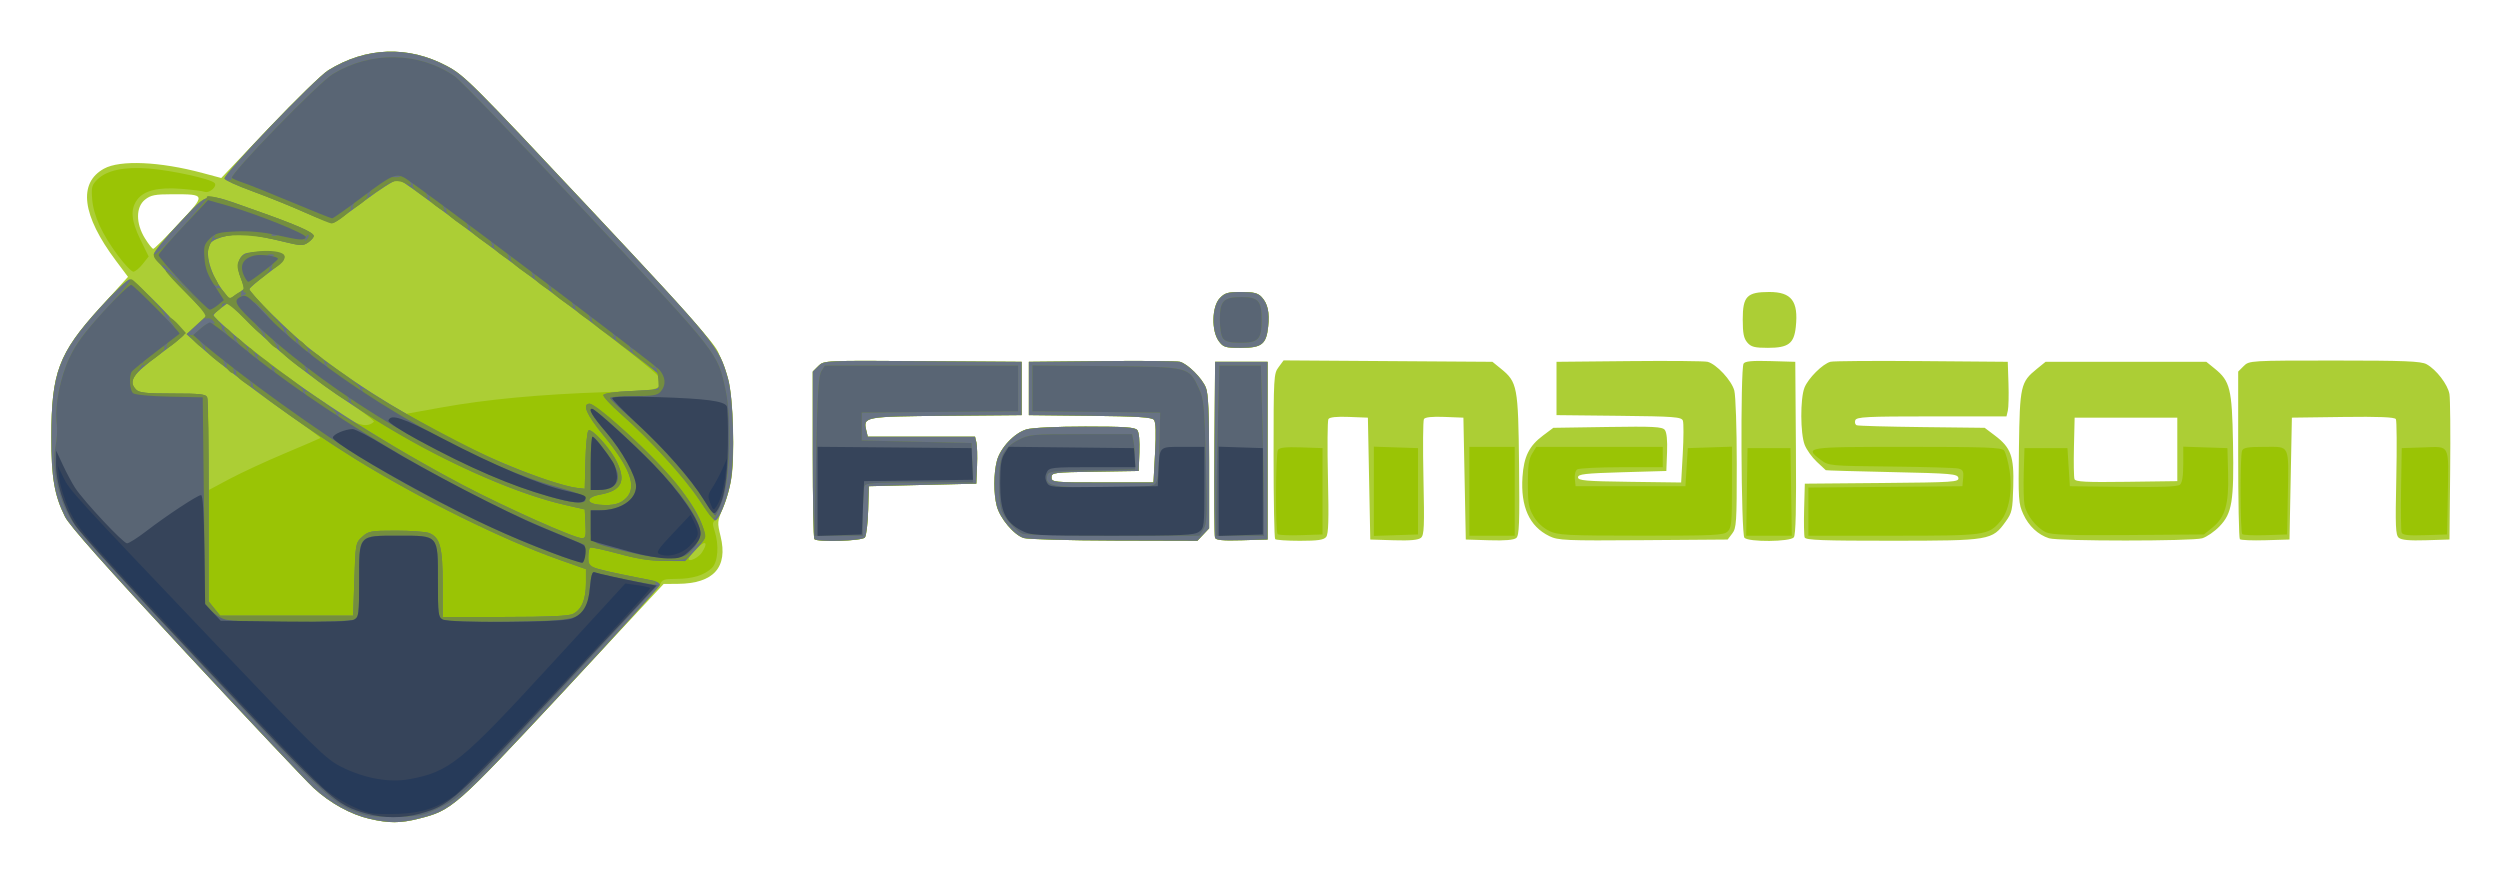
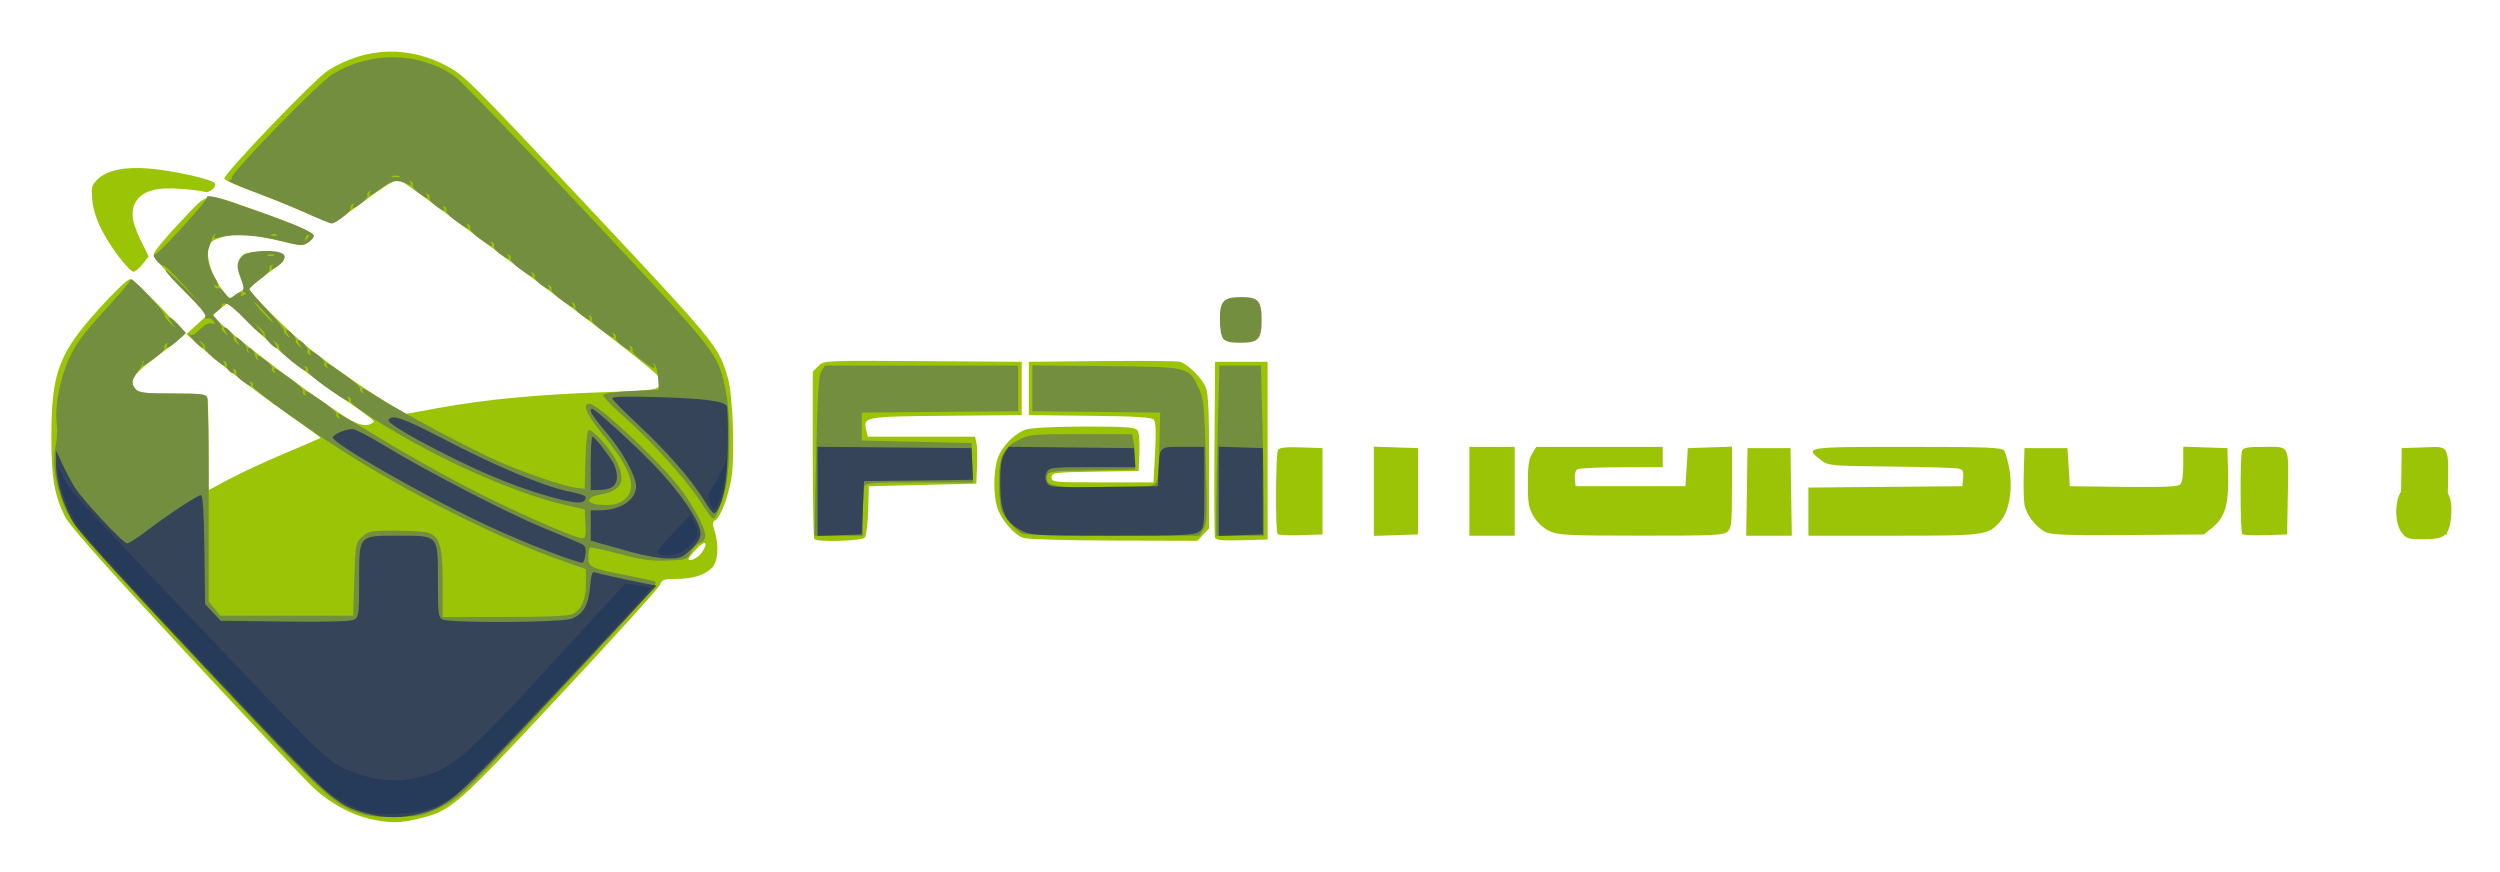
<svg xmlns="http://www.w3.org/2000/svg" xmlns:ns1="http://www.inkscape.org/namespaces/inkscape" xmlns:ns2="http://sodipodi.sourceforge.net/DTD/sodipodi-0.dtd" width="489.471" height="170.797" id="svg2992" version="1.1" ns1:version="0.48.3.1 r9886" ns2:docname="logo-FAImaison.svg" ns1:export-filename="/home/cecile/Documents/ASSOCIATION/FAIMAISON/logo-FAImaison.png" ns1:export-xdpi="90" ns1:export-ydpi="90">
  <defs id="defs2994" />
  <ns2:namedview id="base" pagecolor="#ffffff" bordercolor="#666666" borderopacity="1.0" ns1:pageopacity="0.0" ns1:pageshadow="2" ns1:zoom="0.7" ns1:cx="272.44861" ns1:cy="32.414614" ns1:document-units="px" ns1:current-layer="layer1" showgrid="false" ns1:window-width="1366" ns1:window-height="723" ns1:window-x="0" ns1:window-y="0" ns1:window-maximized="1" fit-margin-top="10" fit-margin-left="10" fit-margin-right="10" fit-margin-bottom="10" />
  <g ns1:label="Calque 1" ns1:groupmode="layer" id="layer1" transform="translate(-102.551,-222.552)">
    <g id="g3104" transform="matrix(0.93,0,0,0.93,7.929,16.383)">
-       <path style="fill:#acce35" d="m 179.563,394.075 c -4.006,-0.927 -8.329,-3.311 -11.808,-6.513 -1.543,-1.42 -13.647,-14.247 -26.899,-28.505 -17.062,-18.358 -24.483,-26.703 -25.427,-28.596 -2.237,-4.483 -2.889,-8.293 -2.877,-16.822 0.018,-13.591 1.514,-17.541 10.32,-27.254 l 5.817,-6.415 -2.589,-3.46 c -7.095,-9.482 -7.961,-16.292 -2.456,-19.32 3.387,-1.863 11.741,-1.495 20.716,0.911 l 3.959,1.061 10.116,-10.628 c 5.564,-5.845 11.152,-11.269 12.418,-12.052 7.96,-4.926 16.84,-5.233 25.016,-0.863 3.638,1.944 5.253,3.555 29.807,29.741 19.745,21.057 26.26,28.325 27.213,30.358 2.326,4.962 2.951,8.133 3.157,16.035 0.22,8.421 -0.294,12.543 -2.102,16.858 -1.199,2.861 -1.216,3.063 -0.499,5.987 1.597,6.52 -1.478,9.944 -8.982,10.003 l -3.006,0.024 -21.122,22.646 c -22.89,24.541 -23.421,25.008 -30.468,26.774 -3.858,0.967 -6.222,0.974 -10.302,0.03 z M 139.375,268.749 c 5.768,-6.157 5.766,-6.169 -1.323,-6.169 -3.668,0 -4.585,0.18 -5.781,1.138 -1.954,1.565 -1.955,5.03 0,8.167 0.748,1.203 1.531,2.186 1.74,2.186 0.209,0 2.623,-2.395 5.366,-5.323 z m 133.812,66.434 c -0.184,-0.196 -0.335,-8.212 -0.335,-17.812 l 0,-17.456 1.169,-1.168 c 1.169,-1.167 1.185,-1.168 21.991,-1.029 l 20.822,0.14 0,5.612 0,5.612 -15.904,0.141 c -17.259,0.153 -17.492,0.195 -16.816,3.059 l 0.317,1.343 11.291,0 11.291,0 0.286,1.214 c 0.158,0.668 0.218,2.892 0.135,4.944 l -0.151,3.73 -11.31,0.267 -11.31,0.267 -0.146,5.049 c -0.08,2.777 -0.391,5.362 -0.69,5.746 -0.575,0.737 -9.986,1.038 -10.642,0.341 z m 44.084,-0.225 c -2.044,-0.63 -5,-4.134 -5.678,-6.73 -0.69,-2.642 -0.68,-6.824 0.022,-9.513 0.711,-2.725 3.674,-5.875 6.237,-6.632 1.16,-0.342 6.354,-0.591 12.368,-0.593 8.303,-0.003 10.486,0.147 10.956,0.749 0.364,0.466 0.531,2.244 0.439,4.677 l -0.149,3.925 -9.174,0.146 c -8.757,0.139 -9.174,0.194 -9.174,1.203 0,1.02 0.376,1.057 10.731,1.057 l 10.731,0 0.334,-6.218 c 0.231,-4.292 0.16,-6.441 -0.229,-6.94 -0.441,-0.564 -3.371,-0.753 -13.452,-0.864 l -12.889,-0.143 0,-5.612 0,-5.612 15.331,-0.15 c 8.432,-0.082 15.836,-0.019 16.453,0.141 1.646,0.427 4.706,3.472 5.488,5.461 0.511,1.302 0.679,5.169 0.679,15.667 l 0,13.938 -1.234,1.312 -1.234,1.312 -17.49,-0.048 c -9.62,-0.026 -18.199,-0.267 -19.064,-0.533 z m 40.263,-0.072 c -0.137,-0.379 -0.189,-8.866 -0.116,-18.859 l 0.133,-18.169 5.529,0 5.529,0 0,18.707 0,18.707 -5.413,0.152 c -4.063,0.114 -5.475,-0.02 -5.662,-0.538 z m 12.666,0.297 c -0.184,-0.196 -0.335,-8.101 -0.335,-17.566 0,-16.664 0.033,-17.255 1.054,-18.634 l 1.054,-1.424 21.983,0.15 21.983,0.15 1.775,1.44 c 3.484,2.827 3.657,3.741 3.83,20.25 0.13,12.389 0.038,14.845 -0.577,15.387 -0.491,0.433 -2.359,0.595 -5.683,0.492 l -4.952,-0.154 -0.251,-12.828 -0.251,-12.828 -3.978,-0.158 c -2.592,-0.103 -4.101,0.055 -4.333,0.454 -0.195,0.336 -0.24,5.942 -0.1,12.458 0.221,10.227 0.15,11.94 -0.517,12.528 -0.54,0.476 -2.264,0.635 -5.725,0.528 l -4.952,-0.154 -0.251,-12.828 -0.251,-12.828 -3.978,-0.158 c -2.61,-0.103 -4.101,0.054 -4.336,0.459 -0.197,0.339 -0.24,5.875 -0.096,12.303 0.201,8.985 0.115,11.875 -0.375,12.503 -0.491,0.63 -1.754,0.816 -5.518,0.816 -2.685,0 -5.032,-0.16 -5.216,-0.356 z m 57.701,-0.638 c -4.184,-2.042 -6.053,-6.174 -5.634,-12.459 0.286,-4.294 1.392,-6.518 4.339,-8.721 l 2.154,-1.611 11.424,-0.176 c 9.64,-0.149 11.521,-0.052 12.045,0.619 0.402,0.515 0.568,2.176 0.472,4.719 l -0.149,3.925 -9.299,0.267 c -7.819,0.225 -9.299,0.395 -9.299,1.069 0,0.683 1.602,0.823 10.858,0.946 l 10.858,0.144 0.341,-6.07 c 0.188,-3.338 0.198,-6.466 0.024,-6.95 -0.282,-0.781 -1.8,-0.896 -13.462,-1.022 l -13.144,-0.142 0,-5.612 0,-5.612 15.331,-0.15 c 8.432,-0.082 15.846,-0.016 16.475,0.147 1.87,0.485 5.073,3.938 5.629,6.068 0.282,1.08 0.511,7.954 0.513,15.389 0.003,12.434 -0.069,13.531 -0.958,14.699 l -0.96,1.262 -17.764,0.132 c -16.392,0.122 -17.92,0.056 -19.795,-0.859 z m 41.088,0.353 c -0.704,-0.749 -0.872,-35.495 -0.177,-36.659 0.302,-0.506 1.796,-0.647 5.647,-0.534 l 5.237,0.153 0.132,18.109 c 0.095,12.92 -0.031,18.319 -0.439,18.841 -0.747,0.958 -9.513,1.034 -10.4,0.09 z m 12.682,-0.065 c -0.14,-0.388 -0.19,-3.094 -0.11,-6.013 l 0.145,-5.307 16.246,-0.141 c 15.111,-0.131 16.235,-0.206 16.079,-1.069 -0.153,-0.845 -1.397,-0.954 -13.984,-1.225 -7.599,-0.164 -13.866,-0.344 -13.925,-0.401 -0.059,-0.057 -0.918,-0.86 -1.909,-1.785 -0.99,-0.925 -2.129,-2.517 -2.531,-3.539 -0.929,-2.363 -0.96,-9.73 -0.051,-12.043 0.782,-1.99 3.842,-5.035 5.488,-5.461 0.617,-0.16 9.265,-0.223 19.217,-0.141 l 18.096,0.149 0.148,4.543 c 0.082,2.499 0.021,5.084 -0.135,5.746 l -0.284,1.203 -15.77,0 c -13.727,0 -15.809,0.107 -16.067,0.822 -0.163,0.452 -0.018,0.924 0.323,1.05 0.341,0.125 6.539,0.297 13.773,0.381 l 13.153,0.153 2.126,1.603 c 3.409,2.571 4.068,4.388 3.89,10.733 -0.14,4.993 -0.258,5.537 -1.601,7.408 -2.83,3.942 -3.266,4.016 -23.825,4.029 -14.658,0.009 -18.287,-0.127 -18.492,-0.694 z m 51.453,0.178 c -2.318,-0.743 -4.286,-2.584 -5.417,-5.067 -1.026,-2.254 -1.075,-3.002 -0.923,-14.027 0.18,-13.021 0.357,-13.798 3.766,-16.563 l 1.846,-1.498 16.917,0 16.917,0 1.775,1.44 c 3.242,2.629 3.638,4.242 3.844,15.664 0.223,12.317 -0.177,14.776 -2.853,17.555 -1.043,1.083 -2.674,2.206 -3.624,2.496 -2.066,0.63 -30.283,0.629 -32.25,-0.002 z m 26.997,-18.714 0,-6.681 -10.807,0 -10.807,0 -0.143,6.114 c -0.079,3.363 -0.028,6.434 0.114,6.826 0.205,0.568 2.416,0.682 10.95,0.567 l 10.693,-0.144 0,-6.681 z m 13.169,18.903 c -0.193,-0.206 -0.352,-8.229 -0.352,-17.83 l 0,-17.456 1.163,-1.162 c 1.15,-1.148 1.375,-1.162 19.126,-1.162 14.702,0 18.218,0.141 19.371,0.774 2.065,1.135 4.48,4.291 4.82,6.296 0.163,0.962 0.231,8.243 0.15,16.18 l -0.146,14.431 -4.952,0.154 c -3.461,0.107 -5.185,-0.051 -5.725,-0.528 -0.667,-0.588 -0.737,-2.301 -0.517,-12.528 0.141,-6.516 0.099,-12.116 -0.092,-12.445 -0.243,-0.419 -3.582,-0.555 -11.119,-0.454 l -10.771,0.145 -0.251,12.828 -0.251,12.828 -5.052,0.151 c -2.779,0.083 -5.21,-0.017 -5.404,-0.223 z M 358.339,293.509 c -1.589,-2.148 -1.481,-7.26 0.192,-9.039 1.059,-1.126 1.701,-1.312 4.524,-1.312 2.606,0 3.497,0.22 4.283,1.055 1.286,1.368 1.706,3.242 1.391,6.214 -0.396,3.733 -1.356,4.49 -5.692,4.49 -3.35,0 -3.743,-0.118 -4.697,-1.408 z m 111.254,0.283 c -0.749,-0.88 -0.958,-1.937 -0.958,-4.858 0,-4.866 0.88,-5.776 5.585,-5.776 4.695,0 6.161,1.932 5.585,7.36 -0.372,3.505 -1.565,4.399 -5.87,4.399 -2.803,0 -3.55,-0.193 -4.343,-1.125 z" id="path3150" ns1:connector-curvature="0" />
-       <path style="fill:#9ac405" d="m 179.563,394.075 c -4.006,-0.927 -8.329,-3.311 -11.808,-6.513 -1.543,-1.42 -13.647,-14.247 -26.899,-28.505 -17.062,-18.358 -24.483,-26.703 -25.427,-28.596 -2.237,-4.483 -2.889,-8.293 -2.877,-16.822 0.018,-13.482 1.532,-17.541 10.07,-26.984 3.067,-3.393 5.947,-6.157 6.4,-6.142 1.133,0.036 11.816,10.98 11.407,11.685 -0.182,0.312 -2.469,2.154 -5.084,4.092 -5.747,4.261 -6.652,5.612 -4.961,7.409 0.642,0.683 2.092,0.84 7.737,0.84 5.872,0 6.995,0.131 7.253,0.845 0.168,0.465 0.305,5.037 0.305,10.161 l 0,9.315 4.398,-2.347 c 2.419,-1.291 7.678,-3.724 11.687,-5.408 4.009,-1.684 7.355,-3.126 7.437,-3.206 0.082,-0.079 -2.859,-2.252 -6.535,-4.828 -7.466,-5.232 -14.861,-10.933 -18.947,-14.606 l -2.714,-2.439 2.204,-2.019 2.204,-2.019 -5.648,-5.893 c -3.107,-3.241 -5.648,-6.326 -5.648,-6.856 0,-0.529 2.475,-3.557 5.501,-6.727 6.416,-6.723 4.777,-6.472 16.113,-2.468 8.532,3.014 12.064,4.572 12.064,5.323 0,0.298 -0.532,0.912 -1.181,1.364 -1.073,0.748 -1.568,0.728 -5.404,-0.214 -2.322,-0.571 -5.413,-1.199 -6.869,-1.397 -3.004,-0.408 -7.275,0.48 -8.236,1.711 -1.436,1.84 -0.127,6.674 2.816,10.392 l 1.129,1.427 1.584,-1.066 c 0.871,-0.587 1.584,-1.134 1.584,-1.216 0,-0.082 -0.356,-1.055 -0.791,-2.161 -0.922,-2.347 -0.618,-4.266 0.804,-5.075 0.554,-0.315 2.641,-0.503 4.638,-0.416 4.952,0.214 4.977,1.027 0.14,4.618 -2.083,1.546 -3.787,3.005 -3.787,3.241 0,0.751 8.65,9.29 12.566,12.404 4.802,3.819 12.867,9.425 17.131,11.907 l 3.308,1.926 7.471,-1.346 c 9.538,-1.718 20.73,-2.763 34.586,-3.228 11.81,-0.397 12.087,-0.477 11.095,-3.215 -0.29,-0.801 -9.216,-7.819 -24.832,-19.523 -31.028,-23.256 -29.095,-21.86 -30.291,-21.86 -0.563,0 -3.599,1.935 -6.746,4.3 -3.147,2.365 -6.05,4.433 -6.451,4.597 -0.401,0.164 -3.164,-0.794 -6.141,-2.127 -2.977,-1.334 -7.954,-3.342 -11.061,-4.463 -3.107,-1.121 -5.749,-2.314 -5.87,-2.651 -0.311,-0.861 19.069,-21.081 21.864,-22.812 7.957,-4.927 16.84,-5.234 25.016,-0.864 3.638,1.944 5.253,3.555 29.807,29.741 27.168,28.974 27.353,29.2 29.32,35.97 1.053,3.622 1.486,16.464 0.712,21.113 -0.633,3.802 -2.289,8.13 -3.353,8.763 -0.628,0.373 -0.659,0.754 -0.184,2.204 0.99,3.019 0.736,6.597 -0.556,7.84 -1.604,1.543 -4.084,2.305 -7.502,2.305 -2.596,0 -3.007,0.146 -3.398,1.203 -0.244,0.661 -9.683,11.092 -20.974,23.18 -22.239,23.808 -22.856,24.347 -29.875,26.106 -3.858,0.967 -6.222,0.974 -10.302,0.03 z m 69.93,-56.049 c 1.438,-2.183 0.787,-2.747 -1.021,-0.883 -0.968,0.997 -1.759,1.984 -1.759,2.193 0,0.755 2.059,-0.215 2.78,-1.309 z m -69.04,-27.544 c 0.188,-0.183 -2.413,-2.172 -5.781,-4.422 -8.106,-5.415 -15.419,-11.264 -20.588,-16.467 l -4.217,-4.244 -1.583,1.176 c -0.871,0.647 -1.587,1.341 -1.592,1.543 -0.03,1.261 17.99,15.14 27.899,21.487 2.812,1.801 4.659,2.093 5.862,0.928 z m 92.733,24.7 c -0.184,-0.196 -0.335,-8.212 -0.335,-17.812 l 0,-17.456 1.169,-1.168 c 1.169,-1.167 1.185,-1.168 21.991,-1.029 l 20.822,0.14 0,5.612 0,5.612 -15.904,0.141 c -17.259,0.153 -17.492,0.195 -16.816,3.059 l 0.317,1.343 11.291,0 11.291,0 0.286,1.214 c 0.158,0.668 0.218,2.892 0.135,4.944 l -0.151,3.73 -11.31,0.267 -11.31,0.267 -0.146,5.049 c -0.08,2.777 -0.391,5.362 -0.69,5.746 -0.575,0.737 -9.986,1.038 -10.642,0.341 z m 44.084,-0.225 c -2.044,-0.63 -5,-4.134 -5.678,-6.73 -0.69,-2.642 -0.68,-6.824 0.022,-9.513 0.711,-2.725 3.674,-5.875 6.237,-6.632 1.16,-0.342 6.354,-0.591 12.368,-0.593 8.303,-0.003 10.486,0.147 10.956,0.749 0.364,0.466 0.531,2.244 0.439,4.677 l -0.149,3.925 -9.174,0.146 c -8.757,0.139 -9.174,0.194 -9.174,1.203 0,1.02 0.376,1.057 10.731,1.057 l 10.731,0 0.334,-6.218 c 0.231,-4.292 0.16,-6.441 -0.229,-6.94 -0.441,-0.564 -3.371,-0.753 -13.452,-0.864 l -12.889,-0.143 0,-5.612 0,-5.612 15.331,-0.15 c 8.432,-0.082 15.836,-0.019 16.453,0.141 1.646,0.427 4.706,3.472 5.488,5.461 0.511,1.302 0.679,5.169 0.679,15.667 l 0,13.938 -1.234,1.312 -1.234,1.312 -17.49,-0.048 c -9.62,-0.026 -18.199,-0.267 -19.064,-0.533 z m 40.263,-0.072 c -0.137,-0.379 -0.189,-8.866 -0.116,-18.859 l 0.133,-18.169 5.529,0 5.529,0 0,18.707 0,18.707 -5.413,0.152 c -4.063,0.114 -5.475,-0.02 -5.662,-0.538 z m 13.186,-0.753 c -0.496,-0.527 -0.427,-16.883 0.075,-17.724 0.298,-0.5 1.647,-0.647 4.893,-0.534 l 4.481,0.156 0,9.086 0,9.086 -4.548,0.152 c -2.502,0.084 -4.707,-0.016 -4.901,-0.223 z m 20.256,-9.016 0,-9.394 4.65,0.154 4.65,0.154 0,9.086 0,9.086 -4.65,0.154 -4.65,0.154 0,-9.394 z m 20.106,0 0,-9.354 4.775,0 4.775,0 0,9.354 0,9.354 -4.775,0 -4.775,0 0,-9.354 z m 16.791,8.336 c -1.269,-0.613 -2.522,-1.787 -3.267,-3.062 -1.044,-1.786 -1.209,-2.726 -1.209,-6.901 0,-3.728 0.204,-5.165 0.891,-6.28 l 0.891,-1.446 13.309,0 13.309,0 0,2.138 0,2.138 -8.671,0.009 c -4.769,0.004 -8.972,0.211 -9.339,0.459 -0.38,0.256 -0.597,1.118 -0.503,1.996 l 0.166,1.546 11.561,0 11.561,0 0.251,-4.009 0.251,-4.009 4.65,-0.154 4.65,-0.154 0,8.489 c 0,7.545 -0.102,8.588 -0.919,9.374 -0.818,0.788 -2.817,0.883 -18.221,0.873 -15.781,-0.011 -17.483,-0.099 -19.361,-1.006 z m 41.631,-8.202 0.138,-9.22 4.524,0 4.524,0 0.138,9.22 0.138,9.22 -4.799,0 -4.799,0 0.138,-9.22 z m 12.955,4.15 0,-5.07 16.211,-0.141 16.211,-0.141 0.156,-1.719 c 0.13,-1.425 -0.043,-1.767 -1.005,-2.003 -0.639,-0.156 -7.043,-0.345 -14.231,-0.419 -12.762,-0.132 -13.108,-0.164 -14.703,-1.374 -3.596,-2.727 -3.318,-2.77 18.16,-2.77 16.679,0 19.889,0.122 20.398,0.775 0.333,0.426 0.845,2.29 1.138,4.142 0.686,4.334 -0.099,8.666 -1.957,10.797 -2.543,2.917 -3.117,2.993 -22.518,2.993 l -17.861,0 0,-5.07 z m 49.99,4.33 c -2.024,-0.952 -4.135,-3.68 -4.505,-5.823 -0.164,-0.947 -0.229,-4.006 -0.146,-6.799 l 0.152,-5.078 4.524,0 4.524,0 0.251,4.009 0.251,4.009 11.247,0.144 c 7.873,0.101 11.454,-0.039 11.938,-0.466 0.465,-0.41 0.692,-1.821 0.692,-4.306 l 0,-3.696 4.65,0.154 4.65,0.154 0.146,5.345 c 0.176,6.45 -0.62,9.199 -3.292,11.367 l -1.8,1.461 -15.874,0.124 c -12.432,0.097 -16.206,-0.033 -17.407,-0.597 z m 41.344,0.403 c -0.431,-0.458 -0.474,-16.342 -0.047,-17.524 0.246,-0.683 1.162,-0.845 4.766,-0.845 5.404,0 5.075,-0.704 4.875,10.423 l -0.144,8.017 -4.548,0.152 c -2.502,0.084 -4.707,-0.016 -4.901,-0.223 z m 33.555,-0.332 c -0.141,-0.39 -0.194,-4.548 -0.117,-9.24 l 0.139,-8.531 4.635,-0.153 c 5.616,-0.186 5.261,-0.91 5.059,10.309 l -0.144,8.017 -4.658,0.154 c -3.513,0.116 -4.721,-0.021 -4.914,-0.556 z M 358.339,293.509 c -1.589,-2.148 -1.481,-7.26 0.192,-9.039 1.059,-1.126 1.701,-1.312 4.524,-1.312 2.606,0 3.497,0.22 4.283,1.055 1.286,1.368 1.706,3.242 1.391,6.214 -0.396,3.733 -1.356,4.49 -5.692,4.49 -3.35,0 -3.743,-0.118 -4.697,-1.408 z M 126.62,275.541 c -3.393,-4.541 -5.201,-8.482 -5.469,-11.921 -0.199,-2.551 -0.083,-2.982 1.12,-4.168 1.94,-1.911 5.655,-2.699 10.796,-2.288 4.886,0.39 13.047,2.186 13.843,3.046 0.661,0.715 -1.127,2.259 -2.139,1.846 -0.377,-0.154 -2.532,-0.428 -4.79,-0.609 -4.93,-0.396 -7.911,0.332 -9.356,2.286 -1.478,1.998 -1.28,4.409 0.692,8.432 l 1.724,3.517 -1.266,1.6 c -0.696,0.88 -1.579,1.6 -1.963,1.6 -0.383,0 -1.82,-1.503 -3.193,-3.341 z" id="path3148" ns1:connector-curvature="0" />
-       <path style="fill:#687384" d="m 179.563,394.075 c -4.006,-0.927 -8.329,-3.311 -11.808,-6.513 -1.543,-1.42 -13.647,-14.247 -26.899,-28.505 -17.062,-18.358 -24.483,-26.703 -25.427,-28.596 -2.237,-4.483 -2.889,-8.293 -2.877,-16.822 0.018,-13.482 1.532,-17.541 10.07,-26.984 3.067,-3.393 5.947,-6.157 6.4,-6.142 1.133,0.036 11.816,10.98 11.407,11.685 -0.182,0.312 -2.469,2.154 -5.084,4.092 -5.747,4.261 -6.652,5.612 -4.961,7.409 0.642,0.683 2.092,0.84 7.737,0.84 5.872,0 6.995,0.131 7.253,0.845 0.168,0.465 0.305,10.313 0.305,21.885 l 0,21.039 1.213,1.5 1.213,1.5 13.993,0 13.993,0 0.251,-7.665 c 0.249,-7.594 0.264,-7.677 1.662,-8.953 1.312,-1.198 1.811,-1.288 7.13,-1.288 3.146,0 6.289,0.23 6.985,0.512 2.272,0.918 2.821,3 2.821,10.686 l 0,6.975 13.045,0 c 9.044,0 13.45,-0.196 14.363,-0.639 1.828,-0.886 2.751,-3.068 2.751,-6.506 l 0,-2.922 -5.655,-1.996 c -11.847,-4.182 -29.454,-12.884 -42.918,-21.21 -10.963,-6.78 -25.938,-17.66 -32.807,-23.834 l -2.714,-2.439 2.204,-2.019 2.204,-2.019 -5.648,-5.893 c -3.107,-3.241 -5.648,-6.326 -5.648,-6.856 0,-0.529 2.475,-3.557 5.501,-6.727 6.416,-6.723 4.777,-6.472 16.113,-2.468 8.532,3.014 12.064,4.572 12.064,5.323 0,0.298 -0.532,0.912 -1.181,1.364 -1.073,0.748 -1.568,0.728 -5.404,-0.214 -2.322,-0.571 -5.413,-1.199 -6.869,-1.397 -3.004,-0.408 -7.275,0.48 -8.236,1.711 -1.436,1.84 -0.127,6.674 2.816,10.392 l 1.129,1.427 1.584,-1.066 c 0.871,-0.587 1.584,-1.134 1.584,-1.216 0,-0.082 -0.356,-1.055 -0.791,-2.161 -0.922,-2.347 -0.618,-4.266 0.804,-5.075 0.554,-0.315 2.641,-0.503 4.638,-0.416 4.952,0.214 4.977,1.027 0.14,4.618 -2.083,1.546 -3.787,3.005 -3.787,3.241 0,0.751 8.65,9.29 12.566,12.404 8.293,6.595 17.243,12.301 29.656,18.905 9.188,4.889 22.29,10.018 26.893,10.529 l 1.508,0.167 0.144,-5.872 c 0.079,-3.23 0.36,-6.101 0.623,-6.382 0.622,-0.661 4.637,3.762 6.007,6.616 1.976,4.118 0.975,6.047 -3.567,6.871 -3.025,0.549 -3.012,1.912 0.02,2.142 2.832,0.215 4.337,-0.194 5.582,-1.519 2.19,-2.329 0.726,-6.288 -4.823,-13.037 -3.609,-4.389 -4.627,-6.726 -2.932,-6.726 0.441,0 3.146,2.049 6.01,4.554 9.874,8.636 16.467,16.633 17.897,21.709 0.588,2.086 0.572,2.13 -1.607,4.491 l -2.201,2.384 -4.294,-0.026 c -3.01,-0.018 -5.947,-0.478 -9.823,-1.538 -3.041,-0.832 -5.699,-1.407 -5.906,-1.279 -0.207,0.128 -0.377,1.05 -0.377,2.047 0,1.64 0.181,1.868 1.885,2.376 1.858,0.554 7.632,1.79 11.31,2.42 1.037,0.178 1.885,0.621 1.885,0.985 0,0.364 -9.331,10.664 -20.735,22.889 -22.467,24.084 -23.048,24.593 -30.081,26.355 -3.858,0.967 -6.222,0.974 -10.302,0.03 z m 45.435,-62.105 -0.151,-3.034 -4.099,-0.935 c -19.844,-4.529 -50.644,-22.283 -66.711,-38.455 l -4.17,-4.197 -1.583,1.176 c -0.871,0.647 -1.587,1.341 -1.592,1.543 -0.01,0.412 5.833,5.533 10.044,8.805 11.339,8.808 27.802,19.249 42.49,26.946 9.17,4.805 23.355,11.139 25.017,11.169 0.784,0.014 0.885,-0.388 0.754,-3.018 z m 48.188,3.212 c -0.184,-0.196 -0.335,-8.212 -0.335,-17.812 l 0,-17.456 1.169,-1.168 c 1.169,-1.167 1.185,-1.168 21.991,-1.029 l 20.822,0.14 0,5.612 0,5.612 -15.904,0.141 c -17.259,0.153 -17.492,0.195 -16.816,3.059 l 0.317,1.343 11.291,0 11.291,0 0.286,1.214 c 0.158,0.668 0.218,2.892 0.135,4.944 l -0.151,3.73 -11.31,0.267 -11.31,0.267 -0.146,5.049 c -0.08,2.777 -0.391,5.362 -0.69,5.746 -0.575,0.737 -9.986,1.038 -10.642,0.341 z m 44.084,-0.225 c -2.044,-0.63 -5,-4.134 -5.678,-6.73 -0.69,-2.642 -0.68,-6.824 0.022,-9.513 0.711,-2.725 3.674,-5.875 6.237,-6.632 1.16,-0.342 6.354,-0.591 12.368,-0.593 8.303,-0.003 10.486,0.147 10.956,0.749 0.364,0.466 0.531,2.244 0.439,4.677 l -0.149,3.925 -9.174,0.146 c -8.757,0.139 -9.174,0.194 -9.174,1.203 0,1.02 0.376,1.057 10.731,1.057 l 10.731,0 0.334,-6.218 c 0.231,-4.292 0.16,-6.441 -0.229,-6.94 -0.441,-0.564 -3.371,-0.753 -13.452,-0.864 l -12.889,-0.143 0,-5.612 0,-5.612 15.331,-0.15 c 8.432,-0.082 15.836,-0.019 16.453,0.141 1.646,0.427 4.706,3.472 5.488,5.461 0.511,1.302 0.679,5.169 0.679,15.667 l 0,13.938 -1.234,1.312 -1.234,1.312 -17.49,-0.048 c -9.62,-0.026 -18.199,-0.267 -19.064,-0.533 z m 40.263,-0.072 c -0.137,-0.379 -0.189,-8.866 -0.116,-18.859 l 0.133,-18.169 5.529,0 5.529,0 0,18.707 0,18.707 -5.413,0.152 c -4.063,0.114 -5.475,-0.02 -5.662,-0.538 z m -108.554,-7.939 c -3.14,-4.765 -10.461,-12.795 -16.488,-18.084 -2.147,-1.884 -3.822,-3.688 -3.722,-4.009 0.11,-0.354 2.437,-0.688 5.921,-0.85 5.672,-0.264 5.742,-0.283 5.887,-1.604 0.081,-0.735 -0.145,-1.722 -0.503,-2.193 -0.357,-0.471 -11.846,-9.237 -25.531,-19.48 -30.383,-22.743 -28.082,-21.086 -29.3,-21.086 -0.556,0 -3.585,1.935 -6.733,4.3 -3.147,2.365 -6.05,4.433 -6.451,4.597 -0.401,0.164 -3.164,-0.794 -6.141,-2.127 -2.977,-1.334 -7.954,-3.342 -11.061,-4.463 -3.107,-1.121 -5.749,-2.314 -5.87,-2.651 -0.311,-0.861 19.069,-21.081 21.864,-22.812 7.957,-4.927 16.84,-5.234 25.016,-0.864 3.638,1.944 5.253,3.555 29.807,29.741 27.169,28.974 27.354,29.201 29.32,35.97 1.175,4.045 1.495,17.089 0.539,21.964 -0.725,3.699 -2.472,7.968 -3.26,7.968 -0.248,0 -1.731,-1.942 -3.295,-4.316 z M 358.339,293.509 c -1.589,-2.148 -1.481,-7.26 0.192,-9.039 1.059,-1.126 1.701,-1.312 4.524,-1.312 2.606,0 3.497,0.22 4.283,1.055 1.286,1.368 1.706,3.242 1.391,6.214 -0.396,3.733 -1.356,4.49 -5.692,4.49 -3.35,0 -3.743,-0.118 -4.697,-1.408 z" id="path3146" ns1:connector-curvature="0" />
+       <path style="fill:#9ac405" d="m 179.563,394.075 c -4.006,-0.927 -8.329,-3.311 -11.808,-6.513 -1.543,-1.42 -13.647,-14.247 -26.899,-28.505 -17.062,-18.358 -24.483,-26.703 -25.427,-28.596 -2.237,-4.483 -2.889,-8.293 -2.877,-16.822 0.018,-13.482 1.532,-17.541 10.07,-26.984 3.067,-3.393 5.947,-6.157 6.4,-6.142 1.133,0.036 11.816,10.98 11.407,11.685 -0.182,0.312 -2.469,2.154 -5.084,4.092 -5.747,4.261 -6.652,5.612 -4.961,7.409 0.642,0.683 2.092,0.84 7.737,0.84 5.872,0 6.995,0.131 7.253,0.845 0.168,0.465 0.305,5.037 0.305,10.161 l 0,9.315 4.398,-2.347 c 2.419,-1.291 7.678,-3.724 11.687,-5.408 4.009,-1.684 7.355,-3.126 7.437,-3.206 0.082,-0.079 -2.859,-2.252 -6.535,-4.828 -7.466,-5.232 -14.861,-10.933 -18.947,-14.606 l -2.714,-2.439 2.204,-2.019 2.204,-2.019 -5.648,-5.893 c -3.107,-3.241 -5.648,-6.326 -5.648,-6.856 0,-0.529 2.475,-3.557 5.501,-6.727 6.416,-6.723 4.777,-6.472 16.113,-2.468 8.532,3.014 12.064,4.572 12.064,5.323 0,0.298 -0.532,0.912 -1.181,1.364 -1.073,0.748 -1.568,0.728 -5.404,-0.214 -2.322,-0.571 -5.413,-1.199 -6.869,-1.397 -3.004,-0.408 -7.275,0.48 -8.236,1.711 -1.436,1.84 -0.127,6.674 2.816,10.392 l 1.129,1.427 1.584,-1.066 c 0.871,-0.587 1.584,-1.134 1.584,-1.216 0,-0.082 -0.356,-1.055 -0.791,-2.161 -0.922,-2.347 -0.618,-4.266 0.804,-5.075 0.554,-0.315 2.641,-0.503 4.638,-0.416 4.952,0.214 4.977,1.027 0.14,4.618 -2.083,1.546 -3.787,3.005 -3.787,3.241 0,0.751 8.65,9.29 12.566,12.404 4.802,3.819 12.867,9.425 17.131,11.907 l 3.308,1.926 7.471,-1.346 c 9.538,-1.718 20.73,-2.763 34.586,-3.228 11.81,-0.397 12.087,-0.477 11.095,-3.215 -0.29,-0.801 -9.216,-7.819 -24.832,-19.523 -31.028,-23.256 -29.095,-21.86 -30.291,-21.86 -0.563,0 -3.599,1.935 -6.746,4.3 -3.147,2.365 -6.05,4.433 -6.451,4.597 -0.401,0.164 -3.164,-0.794 -6.141,-2.127 -2.977,-1.334 -7.954,-3.342 -11.061,-4.463 -3.107,-1.121 -5.749,-2.314 -5.87,-2.651 -0.311,-0.861 19.069,-21.081 21.864,-22.812 7.957,-4.927 16.84,-5.234 25.016,-0.864 3.638,1.944 5.253,3.555 29.807,29.741 27.168,28.974 27.353,29.2 29.32,35.97 1.053,3.622 1.486,16.464 0.712,21.113 -0.633,3.802 -2.289,8.13 -3.353,8.763 -0.628,0.373 -0.659,0.754 -0.184,2.204 0.99,3.019 0.736,6.597 -0.556,7.84 -1.604,1.543 -4.084,2.305 -7.502,2.305 -2.596,0 -3.007,0.146 -3.398,1.203 -0.244,0.661 -9.683,11.092 -20.974,23.18 -22.239,23.808 -22.856,24.347 -29.875,26.106 -3.858,0.967 -6.222,0.974 -10.302,0.03 z m 69.93,-56.049 c 1.438,-2.183 0.787,-2.747 -1.021,-0.883 -0.968,0.997 -1.759,1.984 -1.759,2.193 0,0.755 2.059,-0.215 2.78,-1.309 z m -69.04,-27.544 c 0.188,-0.183 -2.413,-2.172 -5.781,-4.422 -8.106,-5.415 -15.419,-11.264 -20.588,-16.467 l -4.217,-4.244 -1.583,1.176 c -0.871,0.647 -1.587,1.341 -1.592,1.543 -0.03,1.261 17.99,15.14 27.899,21.487 2.812,1.801 4.659,2.093 5.862,0.928 z m 92.733,24.7 c -0.184,-0.196 -0.335,-8.212 -0.335,-17.812 l 0,-17.456 1.169,-1.168 c 1.169,-1.167 1.185,-1.168 21.991,-1.029 l 20.822,0.14 0,5.612 0,5.612 -15.904,0.141 c -17.259,0.153 -17.492,0.195 -16.816,3.059 l 0.317,1.343 11.291,0 11.291,0 0.286,1.214 c 0.158,0.668 0.218,2.892 0.135,4.944 l -0.151,3.73 -11.31,0.267 -11.31,0.267 -0.146,5.049 c -0.08,2.777 -0.391,5.362 -0.69,5.746 -0.575,0.737 -9.986,1.038 -10.642,0.341 z m 44.084,-0.225 c -2.044,-0.63 -5,-4.134 -5.678,-6.73 -0.69,-2.642 -0.68,-6.824 0.022,-9.513 0.711,-2.725 3.674,-5.875 6.237,-6.632 1.16,-0.342 6.354,-0.591 12.368,-0.593 8.303,-0.003 10.486,0.147 10.956,0.749 0.364,0.466 0.531,2.244 0.439,4.677 l -0.149,3.925 -9.174,0.146 c -8.757,0.139 -9.174,0.194 -9.174,1.203 0,1.02 0.376,1.057 10.731,1.057 l 10.731,0 0.334,-6.218 c 0.231,-4.292 0.16,-6.441 -0.229,-6.94 -0.441,-0.564 -3.371,-0.753 -13.452,-0.864 l -12.889,-0.143 0,-5.612 0,-5.612 15.331,-0.15 c 8.432,-0.082 15.836,-0.019 16.453,0.141 1.646,0.427 4.706,3.472 5.488,5.461 0.511,1.302 0.679,5.169 0.679,15.667 l 0,13.938 -1.234,1.312 -1.234,1.312 -17.49,-0.048 c -9.62,-0.026 -18.199,-0.267 -19.064,-0.533 z m 40.263,-0.072 c -0.137,-0.379 -0.189,-8.866 -0.116,-18.859 l 0.133,-18.169 5.529,0 5.529,0 0,18.707 0,18.707 -5.413,0.152 c -4.063,0.114 -5.475,-0.02 -5.662,-0.538 z m 13.186,-0.753 c -0.496,-0.527 -0.427,-16.883 0.075,-17.724 0.298,-0.5 1.647,-0.647 4.893,-0.534 l 4.481,0.156 0,9.086 0,9.086 -4.548,0.152 c -2.502,0.084 -4.707,-0.016 -4.901,-0.223 z m 20.256,-9.016 0,-9.394 4.65,0.154 4.65,0.154 0,9.086 0,9.086 -4.65,0.154 -4.65,0.154 0,-9.394 z m 20.106,0 0,-9.354 4.775,0 4.775,0 0,9.354 0,9.354 -4.775,0 -4.775,0 0,-9.354 z m 16.791,8.336 c -1.269,-0.613 -2.522,-1.787 -3.267,-3.062 -1.044,-1.786 -1.209,-2.726 -1.209,-6.901 0,-3.728 0.204,-5.165 0.891,-6.28 l 0.891,-1.446 13.309,0 13.309,0 0,2.138 0,2.138 -8.671,0.009 c -4.769,0.004 -8.972,0.211 -9.339,0.459 -0.38,0.256 -0.597,1.118 -0.503,1.996 l 0.166,1.546 11.561,0 11.561,0 0.251,-4.009 0.251,-4.009 4.65,-0.154 4.65,-0.154 0,8.489 c 0,7.545 -0.102,8.588 -0.919,9.374 -0.818,0.788 -2.817,0.883 -18.221,0.873 -15.781,-0.011 -17.483,-0.099 -19.361,-1.006 z m 41.631,-8.202 0.138,-9.22 4.524,0 4.524,0 0.138,9.22 0.138,9.22 -4.799,0 -4.799,0 0.138,-9.22 z m 12.955,4.15 0,-5.07 16.211,-0.141 16.211,-0.141 0.156,-1.719 c 0.13,-1.425 -0.043,-1.767 -1.005,-2.003 -0.639,-0.156 -7.043,-0.345 -14.231,-0.419 -12.762,-0.132 -13.108,-0.164 -14.703,-1.374 -3.596,-2.727 -3.318,-2.77 18.16,-2.77 16.679,0 19.889,0.122 20.398,0.775 0.333,0.426 0.845,2.29 1.138,4.142 0.686,4.334 -0.099,8.666 -1.957,10.797 -2.543,2.917 -3.117,2.993 -22.518,2.993 l -17.861,0 0,-5.07 z m 49.99,4.33 c -2.024,-0.952 -4.135,-3.68 -4.505,-5.823 -0.164,-0.947 -0.229,-4.006 -0.146,-6.799 l 0.152,-5.078 4.524,0 4.524,0 0.251,4.009 0.251,4.009 11.247,0.144 c 7.873,0.101 11.454,-0.039 11.938,-0.466 0.465,-0.41 0.692,-1.821 0.692,-4.306 l 0,-3.696 4.65,0.154 4.65,0.154 0.146,5.345 c 0.176,6.45 -0.62,9.199 -3.292,11.367 l -1.8,1.461 -15.874,0.124 c -12.432,0.097 -16.206,-0.033 -17.407,-0.597 z m 41.344,0.403 c -0.431,-0.458 -0.474,-16.342 -0.047,-17.524 0.246,-0.683 1.162,-0.845 4.766,-0.845 5.404,0 5.075,-0.704 4.875,10.423 l -0.144,8.017 -4.548,0.152 c -2.502,0.084 -4.707,-0.016 -4.901,-0.223 z m 33.555,-0.332 c -0.141,-0.39 -0.194,-4.548 -0.117,-9.24 l 0.139,-8.531 4.635,-0.153 c 5.616,-0.186 5.261,-0.91 5.059,10.309 l -0.144,8.017 -4.658,0.154 c -3.513,0.116 -4.721,-0.021 -4.914,-0.556 z c -1.589,-2.148 -1.481,-7.26 0.192,-9.039 1.059,-1.126 1.701,-1.312 4.524,-1.312 2.606,0 3.497,0.22 4.283,1.055 1.286,1.368 1.706,3.242 1.391,6.214 -0.396,3.733 -1.356,4.49 -5.692,4.49 -3.35,0 -3.743,-0.118 -4.697,-1.408 z M 126.62,275.541 c -3.393,-4.541 -5.201,-8.482 -5.469,-11.921 -0.199,-2.551 -0.083,-2.982 1.12,-4.168 1.94,-1.911 5.655,-2.699 10.796,-2.288 4.886,0.39 13.047,2.186 13.843,3.046 0.661,0.715 -1.127,2.259 -2.139,1.846 -0.377,-0.154 -2.532,-0.428 -4.79,-0.609 -4.93,-0.396 -7.911,0.332 -9.356,2.286 -1.478,1.998 -1.28,4.409 0.692,8.432 l 1.724,3.517 -1.266,1.6 c -0.696,0.88 -1.579,1.6 -1.963,1.6 -0.383,0 -1.82,-1.503 -3.193,-3.341 z" id="path3148" ns1:connector-curvature="0" />
      <path style="fill:#748e3f" d="m 178.073,393.077 c -6.433,-2.232 -7.243,-2.986 -34.405,-32.02 -22.522,-24.073 -26.124,-28.145 -27.713,-31.32 -2.307,-4.612 -3.331,-10.338 -2.518,-14.082 0.306,-1.409 0.421,-3.609 0.256,-4.889 -0.466,-3.612 0.709,-9.587 2.728,-13.882 1.386,-2.948 3.097,-5.238 7.381,-9.876 3.067,-3.321 5.475,-6.147 5.349,-6.28 -0.125,-0.133 -0.015,-0.242 0.246,-0.242 0.652,0 7.327,7.205 6.998,7.554 -0.145,0.154 0.356,0.863 1.113,1.574 1.244,1.169 1.285,1.178 0.423,0.091 -1.441,-1.816 -0.195,-1.442 1.495,0.449 l 1.476,1.652 -1.74,1.555 c -1.774,1.586 -2.879,2.05 -2.233,0.938 0.224,-0.385 0.138,-0.472 -0.23,-0.23 -0.324,0.213 -0.467,0.596 -0.319,0.851 0.148,0.255 -0.737,1.201 -1.967,2.101 -2.412,1.764 -3.078,2.022 -2.508,0.969 0.199,-0.367 0.193,-0.508 -0.013,-0.312 -0.206,0.196 -0.298,0.442 -0.206,0.548 0.092,0.105 -0.341,0.879 -0.963,1.72 -1.336,1.806 -1.41,2.615 -0.341,3.752 0.642,0.683 2.092,0.84 7.737,0.84 5.872,0 6.995,0.131 7.253,0.845 0.168,0.465 0.305,10.313 0.305,21.885 l 0,21.039 1.213,1.5 1.213,1.5 13.993,0 13.993,0 0.251,-7.665 c 0.249,-7.594 0.264,-7.677 1.662,-8.953 1.312,-1.198 1.811,-1.288 7.13,-1.288 3.146,0 6.289,0.23 6.985,0.512 2.272,0.918 2.821,3 2.821,10.686 l -1e-5,6.975 13.045,0 c 9.044,0 13.45,-0.196 14.363,-0.639 1.828,-0.886 2.751,-3.068 2.751,-6.506 l 0,-2.922 -5.655,-1.996 c -11.845,-4.181 -29.448,-12.881 -42.918,-21.21 -8.91,-5.51 -21.903,-14.755 -21.562,-15.343 0.155,-0.266 0.017,-0.658 -0.307,-0.871 -0.368,-0.242 -0.454,-0.155 -0.23,0.23 0.542,0.932 -0.132,0.744 -1.765,-0.493 -0.806,-0.61 -1.346,-1.315 -1.2,-1.567 0.146,-0.251 5e-4,-0.631 -0.323,-0.843 -0.368,-0.242 -0.454,-0.155 -0.23,0.23 0.197,0.339 0.147,0.617 -0.112,0.617 -0.634,0 -1.662,-1.359 -1.31,-1.733 0.154,-0.164 0.004,-0.48 -0.333,-0.702 -0.392,-0.258 -0.484,-0.181 -0.255,0.214 0.621,1.068 -0.24,0.676 -2.27,-1.033 -1.078,-0.908 -1.848,-1.843 -1.712,-2.077 0.137,-0.235 -0.145,-0.755 -0.626,-1.156 -0.791,-0.659 -0.809,-0.64 -0.184,0.207 1.221,1.656 -0.2,0.995 -1.723,-0.802 -0.81,-0.955 -1.18,-1.472 -0.822,-1.148 0.493,0.447 1.032,0.211 2.223,-0.973 0.986,-0.979 1.924,-1.464 2.516,-1.299 0.781,0.217 0.838,0.127 0.332,-0.522 -0.337,-0.431 -0.903,-0.665 -1.26,-0.52 -0.386,0.158 -0.545,-0.022 -0.392,-0.445 0.15,-0.415 -1.527,-2.444 -4.047,-4.897 -2.367,-2.303 -4.303,-4.431 -4.303,-4.729 0,-0.298 1.753,1.257 3.896,3.454 l 3.896,3.995 -3.994,-4.393 c -2.197,-2.416 -4.101,-4.28 -4.232,-4.141 -0.326,0.346 -2.078,-1.391 -2.078,-2.06 0,-0.297 0.115,-0.418 0.256,-0.269 0.375,0.398 11.079,-11.32 10.914,-11.947 -0.207,-0.787 2.225,-0.145 10.445,2.758 8.532,3.014 12.064,4.572 12.064,5.323 0,0.298 -0.532,0.912 -1.181,1.364 -1.076,0.75 -1.578,0.723 -5.651,-0.306 -4.843,-1.223 -10.016,-1.564 -12.709,-0.837 -1.368,0.369 -1.62,0.317 -1.302,-0.267 0.232,-0.427 0.207,-0.542 -0.063,-0.28 -0.252,0.245 -0.477,0.606 -0.5,0.802 -0.023,0.196 -0.313,1.052 -0.643,1.903 -0.644,1.657 -0.125,4.317 1.26,6.456 0.835,1.29 0.887,2.083 0.102,1.567 -0.362,-0.238 -0.444,-0.146 -0.217,0.244 0.2,0.344 0.556,0.499 0.791,0.345 0.235,-0.155 0.867,0.313 1.404,1.039 0.876,1.184 1.075,1.241 1.925,0.557 1.102,-0.887 1.9,-1.035 1.455,-0.269 -0.184,0.316 0.047,0.384 0.573,0.169 0.546,-0.223 0.65,-0.441 0.274,-0.574 -0.333,-0.118 -0.493,-0.409 -0.355,-0.647 0.138,-0.238 -0.087,-1.292 -0.5,-2.342 -0.993,-2.526 -0.948,-3.339 0.255,-4.617 1.355,-1.441 8.386,-1.598 8.891,-0.199 0.202,0.559 -0.119,1.224 -0.895,1.859 -1.37,1.12 -2.2,1.317 -1.664,0.395 0.224,-0.385 0.138,-0.472 -0.23,-0.23 -0.324,0.213 -0.467,0.596 -0.319,0.851 0.148,0.255 -0.753,1.212 -2.002,2.127 -1.25,0.914 -2.272,1.837 -2.272,2.051 0,0.214 1.685,2.169 3.745,4.344 2.06,2.176 3.646,4.127 3.524,4.336 -0.121,0.209 0.172,0.708 0.653,1.109 0.791,0.659 0.809,0.64 0.184,-0.207 -0.379,-0.514 -0.471,-0.935 -0.204,-0.935 0.643,0 2.227,1.878 1.888,2.239 -0.146,0.155 0.137,0.616 0.627,1.026 0.811,0.677 0.829,0.659 0.202,-0.191 -0.379,-0.514 -0.471,-0.935 -0.204,-0.935 0.666,0 2.221,1.884 1.866,2.261 -0.157,0.167 -0.01,0.485 0.328,0.707 0.392,0.258 0.484,0.181 0.255,-0.214 -0.542,-0.932 0.132,-0.744 1.765,0.493 0.806,0.61 1.346,1.315 1.2,1.567 -0.146,0.251 -5e-4,0.631 0.323,0.843 0.368,0.242 0.454,0.155 0.23,-0.23 -0.614,-1.056 0.098,-0.7 3.717,1.859 1.926,1.362 3.39,2.668 3.253,2.903 -0.137,0.235 0.017,0.601 0.34,0.814 0.368,0.242 0.454,0.155 0.23,-0.23 -0.58,-0.998 0.182,-0.723 2.87,1.036 5.025,3.288 20.839,11.665 26.608,14.095 6.194,2.609 13.163,4.914 15.713,5.197 l 1.508,0.167 0.144,-5.872 c 0.079,-3.23 0.36,-6.101 0.623,-6.382 0.622,-0.661 4.637,3.762 6.007,6.616 1.976,4.118 0.975,6.047 -3.567,6.871 -3.025,0.549 -3.012,1.912 0.02,2.142 2.832,0.215 4.337,-0.194 5.582,-1.519 2.19,-2.329 0.726,-6.288 -4.823,-13.037 -3.6,-4.379 -4.627,-6.726 -2.942,-6.726 1.567,0 13.278,10.782 18.193,16.75 3.148,3.823 6.146,9.258 6.146,11.143 0,0.563 -0.53,1.211 -1.216,1.488 -0.669,0.27 -1.519,1.166 -1.89,1.991 -0.651,1.448 -0.82,1.505 -4.942,1.651 -3.39,0.12 -5.456,-0.169 -10.048,-1.405 -3.179,-0.856 -5.95,-1.451 -6.158,-1.323 -0.207,0.129 -0.377,1.05 -0.377,2.048 0,2.084 0.467,2.303 8.043,3.779 2.35,0.458 4.908,0.996 5.685,1.196 1.359,0.35 0.617,1.219 -19.604,22.946 -20.635,22.173 -21.088,22.618 -25.037,24.58 -3.743,1.86 -4.386,2.007 -9.299,2.131 -3.346,0.085 -6.023,-0.125 -7.315,-0.574 z m 46.925,-61.107 -0.151,-3.034 -4.099,-0.935 c -8.585,-1.959 -21.452,-7.287 -32.344,-13.393 -7.554,-4.235 -13.13,-7.928 -12.808,-8.483 0.142,-0.244 -0.007,-0.617 -0.331,-0.83 -0.395,-0.259 -0.453,-0.153 -0.177,0.321 0.654,1.125 -0.832,0.333 -5.044,-2.69 -2.082,-1.494 -3.663,-2.928 -3.512,-3.187 0.151,-0.259 0.009,-0.645 -0.315,-0.858 -0.368,-0.242 -0.454,-0.155 -0.23,0.23 0.664,1.142 -0.347,0.631 -3.061,-1.549 -1.484,-1.191 -2.581,-2.367 -2.439,-2.612 0.143,-0.245 -0.134,-0.774 -0.615,-1.175 -0.791,-0.659 -0.809,-0.64 -0.184,0.207 0.379,0.514 0.475,0.935 0.213,0.935 -0.636,0 -2.742,-2.409 -2.413,-2.76 0.142,-0.151 -0.251,-0.735 -0.875,-1.297 l -1.134,-1.021 0.958,1.203 c 1.955,2.456 -0.03,1.093 -3.061,-2.102 -1.725,-1.818 -3.586,-3.34 -4.137,-3.383 -0.551,-0.043 -0.895,0.105 -0.765,0.328 0.13,0.224 -0.264,0.779 -0.875,1.234 l -1.111,0.827 1.107,1.253 c 0.609,0.689 0.987,1.381 0.839,1.538 -0.147,0.157 0.133,0.62 0.624,1.029 0.811,0.677 0.829,0.659 0.202,-0.191 -0.379,-0.514 -0.471,-0.935 -0.204,-0.935 0.643,0 2.227,1.878 1.888,2.239 -0.146,0.155 0.137,0.616 0.627,1.026 0.811,0.677 0.829,0.659 0.202,-0.191 -0.379,-0.514 -0.471,-0.935 -0.204,-0.935 0.578,0 2.513,2.176 2.15,2.417 -0.138,0.092 -0.045,0.367 0.206,0.612 0.266,0.259 0.306,0.165 0.096,-0.223 -0.199,-0.367 -0.135,-0.668 0.141,-0.668 0.503,0 1.294,1.023 1.308,1.693 0.004,0.196 0.214,0.557 0.465,0.802 0.266,0.259 0.306,0.165 0.096,-0.223 -0.528,-0.976 0.097,-0.819 1.762,0.442 0.806,0.61 1.346,1.315 1.2,1.567 -0.146,0.251 -5e-4,0.631 0.323,0.843 0.368,0.242 0.454,0.155 0.23,-0.23 -0.615,-1.058 0.154,-0.692 3.26,1.55 1.651,1.192 2.879,2.378 2.729,2.636 -0.15,0.258 -0.008,0.642 0.316,0.855 0.368,0.242 0.454,0.155 0.23,-0.23 -0.632,-1.088 0.308,-0.67 3.556,1.58 1.744,1.209 3.057,2.395 2.917,2.636 -0.14,0.241 0.01,0.612 0.334,0.825 0.368,0.242 0.454,0.155 0.23,-0.23 -0.197,-0.339 -0.225,-0.617 -0.061,-0.617 0.164,0 4.079,2.306 8.701,5.124 4.621,2.818 12.481,7.263 17.466,9.877 9.162,4.805 23.352,11.142 25.017,11.172 0.784,0.014 0.885,-0.388 0.754,-3.018 z m -67.507,-44.536 c -1.08,-1.176 -2.076,-2.138 -2.215,-2.138 -0.138,0 0.632,0.962 1.712,2.138 1.08,1.176 2.076,2.138 2.215,2.138 0.138,0 -0.632,-0.962 -1.712,-2.138 z m 1.885,-12.113 c -0.346,-0.148 -0.911,-0.148 -1.257,0 -0.346,0.148 -0.063,0.27 0.628,0.27 0.691,0 0.974,-0.121 0.628,-0.27 z m 7.317,-4.203 c -0.155,-0.165 -0.436,0.132 -0.625,0.659 -0.273,0.762 -0.215,0.823 0.281,0.299 0.344,-0.363 0.498,-0.794 0.343,-0.958 z m -6.846,-0.084 c -0.363,-0.154 -0.796,-0.135 -0.963,0.042 -0.167,0.178 0.13,0.304 0.66,0.281 0.586,-0.026 0.705,-0.152 0.304,-0.323 z m 113.715,46.733 c 0.284,-13.237 0.511,-16.953 1.092,-17.906 l 0.733,-1.203 20.346,0 20.346,0 0,4.803 0,4.803 -16.462,0.141 -16.462,0.141 0,2.94 0,2.94 11.561,0.267 11.561,0.267 0.147,4.142 0.147,4.142 -11.277,0 c -9.82,0 -11.317,0.109 -11.582,0.845 -0.168,0.465 -0.305,2.99 -0.305,5.612 l 0,4.767 -5.102,0 -5.102,0 0.359,-16.703 z m 43.523,16.327 c -1.165,-0.451 -3.53,-2.938 -4.317,-4.541 -0.454,-0.925 -0.708,-3.133 -0.707,-6.147 0.003,-5.655 0.762,-7.337 4.119,-9.113 2.145,-1.135 2.881,-1.203 13.088,-1.203 l 10.815,0 0.314,1.67 c 0.173,0.919 0.314,2.597 0.314,3.729 l 0,2.059 -9.167,0.146 c -8.605,0.137 -9.178,0.209 -9.354,1.179 -0.387,2.142 1.047,2.441 11.735,2.441 7.321,0 10.337,-0.184 10.926,-0.668 0.662,-0.544 0.843,-2.008 0.976,-7.884 l 0.163,-7.216 -13.446,-0.142 -13.446,-0.142 0,-4.824 0,-4.824 15.546,0.155 c 17.66,0.177 17.325,0.095 19.499,4.727 1.025,2.184 1.145,3.432 1.46,15.306 0.308,11.591 0.256,13.071 -0.5,14.298 l -0.844,1.369 -18.21,-0.042 c -10.015,-0.023 -18.549,-0.173 -18.964,-0.334 z m 40.715,-4.615 c 0,-2.745 0.149,-10.803 0.332,-17.906 l 0.332,-12.914 4.363,0 4.363,0 0.33,12.427 c 0.182,6.835 0.331,14.892 0.332,17.906 l 8.6e-4,5.479 -5.027,0 -5.027,0 0,-4.991 z m -108.784,-2.475 c -3.174,-4.816 -10.475,-12.831 -16.526,-18.141 -2.147,-1.884 -3.822,-3.688 -3.722,-4.009 0.11,-0.354 2.437,-0.688 5.921,-0.85 l 5.74,-0.267 -0.074,-1.603 c -0.098,-2.123 -0.389,-3.352 -0.914,-3.86 -0.237,-0.229 -0.268,-0.116 -0.069,0.252 0.57,1.053 -0.096,0.796 -2.508,-0.969 -1.23,-0.9 -2.116,-1.846 -1.967,-2.101 0.148,-0.255 0.005,-0.638 -0.319,-0.851 -0.368,-0.242 -0.454,-0.155 -0.23,0.23 0.542,0.932 -0.132,0.744 -1.765,-0.493 -0.806,-0.61 -1.346,-1.315 -1.2,-1.567 0.146,-0.251 5e-4,-0.631 -0.323,-0.843 -0.368,-0.242 -0.454,-0.155 -0.23,0.23 0.587,1.01 -0.141,0.714 -2.511,-1.02 -1.23,-0.9 -2.116,-1.846 -1.967,-2.101 0.148,-0.255 0.005,-0.638 -0.319,-0.851 -0.368,-0.242 -0.454,-0.155 -0.23,0.23 0.542,0.932 -0.132,0.744 -1.765,-0.493 -0.806,-0.61 -1.346,-1.315 -1.2,-1.567 0.146,-0.251 5.1e-4,-0.631 -0.323,-0.843 -0.368,-0.242 -0.454,-0.155 -0.23,0.23 0.587,1.01 -0.141,0.714 -2.511,-1.02 -1.23,-0.9 -2.116,-1.846 -1.967,-2.101 0.148,-0.255 0.005,-0.638 -0.319,-0.851 -0.368,-0.242 -0.454,-0.155 -0.23,0.23 0.542,0.932 -0.132,0.744 -1.765,-0.493 -0.806,-0.61 -1.346,-1.315 -1.2,-1.567 0.146,-0.251 5e-4,-0.631 -0.323,-0.843 -0.368,-0.242 -0.454,-0.155 -0.23,0.23 0.587,1.01 -0.141,0.714 -2.511,-1.02 -1.23,-0.9 -2.116,-1.846 -1.967,-2.101 0.148,-0.255 0.005,-0.638 -0.319,-0.851 -0.368,-0.242 -0.454,-0.155 -0.23,0.23 0.542,0.932 -0.132,0.744 -1.765,-0.493 -0.806,-0.61 -1.346,-1.315 -1.2,-1.567 0.146,-0.251 5e-4,-0.631 -0.323,-0.843 -0.368,-0.242 -0.454,-0.155 -0.23,0.23 0.587,1.01 -0.141,0.714 -2.511,-1.02 -1.23,-0.9 -2.116,-1.846 -1.967,-2.101 0.148,-0.255 0.005,-0.638 -0.319,-0.851 -0.368,-0.242 -0.454,-0.155 -0.23,0.23 0.587,1.01 -0.141,0.714 -2.511,-1.02 -1.23,-0.9 -2.116,-1.846 -1.967,-2.101 0.148,-0.255 0.005,-0.638 -0.319,-0.851 -0.368,-0.242 -0.454,-0.155 -0.23,0.23 0.542,0.932 -0.132,0.744 -1.765,-0.493 -0.806,-0.61 -1.346,-1.315 -1.2,-1.567 0.146,-0.251 5e-4,-0.631 -0.323,-0.843 -0.368,-0.242 -0.454,-0.155 -0.23,0.23 0.542,0.932 -0.132,0.744 -1.765,-0.493 -0.806,-0.61 -1.346,-1.315 -1.2,-1.567 0.146,-0.251 5e-4,-0.631 -0.323,-0.843 -0.395,-0.259 -0.453,-0.153 -0.177,0.321 0.312,0.537 0.179,0.605 -0.551,0.281 -2.298,-1.019 -3.191,-0.899 -5.412,0.725 -2.397,1.754 -3.128,2.053 -2.54,1.041 0.224,-0.385 0.138,-0.472 -0.23,-0.23 -0.324,0.213 -0.469,0.592 -0.323,0.843 0.146,0.251 -0.394,0.956 -1.2,1.567 -1.633,1.237 -2.307,1.425 -1.765,0.493 0.224,-0.385 0.138,-0.472 -0.23,-0.23 -0.324,0.213 -0.466,0.598 -0.316,0.856 0.29,0.5 -3.131,3.199 -4.054,3.199 -0.302,0 -2.455,-0.881 -4.784,-1.958 -2.329,-1.077 -7.289,-3.109 -11.021,-4.516 -3.732,-1.407 -6.377,-2.57 -5.877,-2.585 0.5,-0.015 0.791,-0.23 0.647,-0.478 -0.46,-0.792 18.323,-20.106 21.315,-21.918 8.035,-4.865 18.115,-4.694 25.595,0.434 1.266,0.868 13.852,13.916 27.967,28.994 27.828,29.726 27.391,29.171 29.09,36.96 1.205,5.526 1.082,17.42 -0.225,21.801 -0.558,1.868 -1.314,3.964 -1.68,4.656 -0.653,1.235 -0.722,1.175 -3.548,-3.114 z m -63.26,-68.268 c -0.489,-0.136 -1.168,-0.127 -1.508,0.02 -0.34,0.146 0.06,0.257 0.889,0.246 0.829,-0.011 1.108,-0.131 0.619,-0.266 z m 173.488,34.229 c -0.414,-0.53 -0.69,-2.152 -0.69,-4.052 0,-3.888 0.78,-4.685 4.584,-4.685 3.514,0 4.212,0.797 4.212,4.81 0,4.094 -0.67,4.81 -4.498,4.81 -2.102,0 -3.112,-0.247 -3.608,-0.884 z" id="path3144" ns1:connector-curvature="0" />
-       <path style="fill:#596574" d="m 178.073,393.077 c -6.433,-2.232 -7.243,-2.986 -34.405,-32.02 -22.522,-24.073 -26.124,-28.145 -27.713,-31.32 -2.307,-4.612 -3.331,-10.338 -2.518,-14.082 0.306,-1.409 0.421,-3.609 0.256,-4.889 -0.463,-3.592 0.709,-9.587 2.702,-13.824 1.313,-2.791 3.163,-5.303 7.071,-9.605 2.911,-3.204 5.574,-5.756 5.918,-5.67 0.661,0.164 10.437,10.058 10.169,10.29 -0.086,0.075 -2.306,1.772 -4.932,3.771 -2.626,2 -4.941,3.898 -5.145,4.218 -0.611,0.964 -0.431,3.885 0.277,4.51 0.389,0.343 3.55,0.646 7.666,0.734 l 7.004,0.149 0.251,21.738 0.251,21.738 1.219,1.379 c 0.671,0.759 2.028,1.618 3.016,1.91 2.425,0.716 25.951,0.702 27.214,-0.017 0.892,-0.508 0.972,-1.188 0.972,-8.254 0,-9.722 -0.32,-9.365 8.406,-9.365 8.401,0 8.182,-0.257 8.182,9.602 0,7.004 0.064,7.501 1.042,8.057 0.709,0.404 5.168,0.538 13.972,0.42 16.066,-0.215 16.288,-0.312 16.984,-7.391 0.205,-2.081 0.524,-3.175 0.885,-3.028 0.918,0.375 7.866,1.888 10.755,2.343 l 2.672,0.42 -20.768,22.315 c -20.38,21.898 -20.843,22.352 -24.789,24.313 -3.744,1.86 -4.386,2.007 -9.299,2.131 -3.346,0.085 -6.023,-0.125 -7.315,-0.574 z m 39.737,-55.059 c -11.772,-4.431 -25.186,-11.031 -37.951,-18.67 -10.243,-6.13 -28.257,-19.083 -36.191,-26.023 l -1.257,-1.099 1.508,-1.324 c 0.829,-0.728 1.743,-1.326 2.031,-1.327 0.288,-0.002 3.002,2.052 6.032,4.563 16.648,13.798 43.894,30.15 64.822,38.906 l 8.043,3.365 0,1.793 c 0,0.986 -0.226,1.859 -0.503,1.941 -0.276,0.081 -3.217,-0.874 -6.535,-2.123 z m 16.141,-0.127 c -8.269,-2.064 -7.847,-1.766 -7.847,-5.546 l 0,-3.22 1.885,-0.003 c 4.342,-0.007 7.666,-2.201 7.666,-5.061 0,-2.149 -2.927,-7.443 -6.262,-11.324 -2.932,-3.412 -3.88,-4.991 -2.998,-4.991 0.606,0 8.182,6.811 12.455,11.197 6.656,6.833 10.377,12.275 10.377,15.177 0,0.724 -0.697,2.1 -1.563,3.086 -1.432,1.63 -1.843,1.791 -4.901,1.916 -2.216,0.091 -5.177,-0.323 -8.811,-1.23 z m 39.611,-20.125 c 0.284,-13.237 0.511,-16.953 1.092,-17.906 l 0.733,-1.203 20.346,0 20.346,0 0,4.803 0,4.803 -16.462,0.141 -16.462,0.141 0,2.94 0,2.94 11.561,0.267 11.561,0.267 0.147,4.142 0.147,4.142 -11.277,0 c -9.82,0 -11.317,0.109 -11.582,0.845 -0.168,0.465 -0.305,2.99 -0.305,5.612 l 0,4.767 -5.102,0 -5.102,0 0.359,-16.703 z m 43.523,16.327 c -1.165,-0.451 -3.53,-2.938 -4.317,-4.541 -0.454,-0.925 -0.708,-3.133 -0.707,-6.147 0.003,-5.655 0.762,-7.337 4.119,-9.113 2.145,-1.135 2.881,-1.203 13.088,-1.203 l 10.815,0 0.314,1.67 c 0.173,0.919 0.314,2.597 0.314,3.729 l 0,2.059 -9.167,0.146 c -8.605,0.137 -9.178,0.209 -9.354,1.179 -0.387,2.142 1.047,2.441 11.735,2.441 7.321,0 10.337,-0.184 10.926,-0.668 0.662,-0.544 0.843,-2.008 0.976,-7.884 l 0.163,-7.216 -13.446,-0.142 -13.446,-0.142 0,-4.824 0,-4.824 15.546,0.155 c 17.66,0.177 17.325,0.095 19.499,4.727 1.025,2.184 1.145,3.432 1.46,15.306 0.308,11.591 0.256,13.071 -0.5,14.298 l -0.844,1.369 -18.21,-0.042 c -10.015,-0.023 -18.549,-0.173 -18.964,-0.334 z m 40.715,-4.615 c 0,-2.745 0.149,-10.803 0.332,-17.906 l 0.332,-12.914 4.363,0 4.363,0 0.33,12.427 c 0.182,6.835 0.331,14.892 0.332,17.906 l 8.6e-4,5.479 -5.027,0 -5.027,0 0,-4.991 z m -107.925,-2.645 c -2.698,-4.364 -9.427,-11.895 -15.145,-16.95 -2.494,-2.205 -4.55,-4.189 -4.569,-4.41 -0.019,-0.22 2.192,-0.401 4.913,-0.401 4.156,0 5.082,-0.157 5.781,-0.977 1.148,-1.349 1.041,-2.994 -0.299,-4.565 -1.039,-1.218 -51.21,-39.031 -53.565,-40.371 -1.859,-1.058 -2.796,-0.642 -8.895,3.953 -3.315,2.497 -6.206,4.542 -6.425,4.543 -0.219,0.002 -4.064,-1.533 -8.545,-3.41 -4.481,-1.877 -9.052,-3.71 -10.157,-4.073 -1.106,-0.363 -2.181,-0.825 -2.389,-1.025 -0.647,-0.624 18.2,-20.034 21.239,-21.875 8.035,-4.865 18.115,-4.694 25.595,0.434 1.266,0.868 13.852,13.916 27.967,28.994 27.961,29.868 27.421,29.178 29.145,37.237 1.252,5.854 0.85,18.979 -0.711,23.183 -0.627,1.69 -1.303,3.073 -1.501,3.073 -0.198,0 -1.295,-1.512 -2.438,-3.361 z m -34.327,-1.165 c -19.041,-5.94 -43.473,-20.422 -59.451,-35.24 -4.796,-4.448 -5.39,-5.446 -3.718,-6.256 1.106,-0.536 1.5,-0.276 4.668,3.084 13.209,14.007 43.087,31.784 62.271,37.051 3.864,1.061 5.578,1.774 5.692,2.367 0.261,1.364 -2.967,1.021 -9.462,-1.005 z m 10.556,-6.431 c 0,-3.087 0.199,-5.612 0.442,-5.612 0.623,0 4.41,5.32 5.039,7.079 0.93,2.602 -0.561,4.146 -4.005,4.146 l -1.475,0 0,-5.612 z M 359.244,292.964 c -0.414,-0.53 -0.69,-2.152 -0.69,-4.052 0,-3.888 0.78,-4.685 4.584,-4.685 3.514,0 4.212,0.797 4.212,4.81 0,4.094 -0.67,4.81 -4.498,4.81 -2.102,0 -3.112,-0.247 -3.608,-0.884 z m -218.978,-11.552 c -2.829,-3.018 -5.143,-5.728 -5.143,-6.023 0,-0.294 2.345,-3.019 5.21,-6.056 l 5.21,-5.521 3.963,1.126 c 6.267,1.781 16.835,6.026 16.621,6.676 -0.246,0.747 -1.151,0.681 -6.273,-0.462 -2.689,-0.6 -5.667,-0.864 -8.379,-0.743 -3.66,0.163 -4.383,0.361 -5.553,1.524 -1.2,1.192 -1.322,1.638 -1.13,4.141 0.165,2.154 0.665,3.499 2.155,5.8 l 1.94,2.995 -1.227,1.003 c -0.675,0.552 -1.457,1.008 -1.739,1.015 -0.281,0.007 -2.826,-2.458 -5.655,-5.476 z m 12.97,-1.426 c -1.158,-2.301 -0.474,-3.839 1.993,-4.486 1.408,-0.369 5.027,0.115 5.027,0.673 0,0.367 -5.768,4.847 -6.241,4.847 -0.142,0 -0.492,-0.465 -0.779,-1.034 z" id="path3142" ns1:connector-curvature="0" />
      <path style="fill:#36445a" d="m 178.911,392.954 c -6.617,-1.892 -7.203,-2.422 -34.143,-30.926 -14.706,-15.559 -26.116,-28.066 -27.265,-29.884 -2.363,-3.742 -4.006,-9.056 -3.965,-12.831 l 0.03,-2.75 1.415,3.03 c 0.778,1.666 1.939,3.831 2.579,4.81 1.834,2.807 10.13,11.669 10.924,11.669 0.394,0 2.219,-1.154 4.054,-2.566 4.304,-3.308 10.803,-7.59 11.52,-7.59 0.387,0 0.605,3.517 0.712,11.483 l 0.153,11.483 1.642,1.746 1.642,1.746 13.54,0.165 c 9.131,0.112 13.875,-0.025 14.568,-0.42 0.96,-0.546 1.028,-1.077 1.028,-8.049 0,-9.875 -0.236,-9.602 8.294,-9.602 8.53,0 8.294,-0.273 8.294,9.602 0,6.833 0.082,7.511 0.972,8.017 1.41,0.803 24.924,0.677 27.129,-0.145 2.471,-0.921 3.599,-2.852 3.93,-6.731 0.2,-2.35 0.466,-3.242 0.913,-3.06 0.597,0.244 5.846,1.407 10.787,2.391 l 2.262,0.45 -20.585,21.98 c -21.876,23.358 -22.885,24.257 -29.199,26.005 -3.632,1.006 -7.656,0.996 -11.232,-0.026 z m 38.9,-54.953 c -9.107,-3.46 -16.639,-6.946 -26.641,-12.329 -11.017,-5.93 -19.337,-11.031 -19.346,-11.861 -0.007,-0.677 2.58,-1.789 4.163,-1.789 0.552,0 3.615,1.595 6.807,3.544 8.327,5.084 25.421,13.958 32.754,17.004 3.456,1.435 7.033,2.925 7.95,3.312 1.464,0.617 1.647,0.909 1.508,2.411 -0.087,0.94 -0.385,1.775 -0.661,1.855 -0.276,0.081 -3.217,-0.885 -6.535,-2.145 z m 17.09,-0.022 c -2.488,-0.687 -5.485,-1.526 -6.66,-1.865 l -2.136,-0.616 0,-3.186 0,-3.186 1.885,-0.003 c 4.342,-0.007 7.666,-2.201 7.666,-5.061 0,-2.149 -2.927,-7.443 -6.262,-11.324 -2.932,-3.412 -3.88,-4.991 -2.998,-4.991 0.624,0 8.248,6.914 12.945,11.739 5.459,5.608 9.886,12.072 9.886,14.434 0,1.068 -0.576,2.05 -2.012,3.429 -1.831,1.759 -2.272,1.931 -4.901,1.907 -1.589,-0.014 -4.925,-0.588 -7.413,-1.275 z m 38.956,-12.85 0,-9.381 16.211,0.141 16.211,0.141 0.149,3.331 0.149,3.331 -11.459,0.144 -11.459,0.144 -0.251,5.612 -0.251,5.612 -4.65,0.154 -4.65,0.154 0,-9.381 z m 42.864,8.222 c -3.391,-1.785 -4.411,-4.065 -4.411,-9.862 0,-3.739 0.203,-5.164 0.897,-6.289 l 0.897,-1.455 13.178,0.142 13.178,0.142 0.156,2.004 0.156,2.004 -9.06,0 c -8.546,0 -9.091,0.061 -9.599,1.069 -0.383,0.761 -0.382,1.38 0.005,2.148 0.524,1.04 0.951,1.074 11.956,0.935 l 11.413,-0.144 0.13,-2.94 c 0.247,-5.578 0.022,-5.345 5.157,-5.345 l 4.514,0 0,8.522 c 0,8.2 -0.042,8.553 -1.117,9.354 -0.958,0.714 -3.554,0.832 -18.221,0.832 -16.341,-4e-4 -17.199,-0.05 -19.228,-1.118 z m 41.583,-8.235 0,-9.394 4.65,0.154 4.65,0.154 0,9.086 0,9.086 -4.65,0.154 -4.65,0.154 0,-9.394 z m -108.413,1.757 c -2.775,-4.467 -8.013,-10.427 -14.202,-16.158 -2.783,-2.577 -5.059,-4.92 -5.059,-5.208 0,-0.333 3.509,-0.411 9.676,-0.215 9.993,0.317 13.81,0.815 14.43,1.883 0.198,0.34 0.31,4.035 0.25,8.211 -0.108,7.536 -0.805,11.644 -2.357,13.902 -0.588,0.855 -0.85,0.624 -2.738,-2.415 z m -32.582,-0.677 c -8.012,-2.256 -16.595,-5.951 -27.41,-11.799 -3.647,-1.972 -6.485,-3.826 -6.379,-4.167 0.458,-1.481 2.878,-0.676 11.534,3.839 10.753,5.609 20.755,9.836 25.947,10.966 4.001,0.871 4.37,1.053 3.869,1.915 -0.499,0.859 -2.559,0.654 -7.561,-0.755 z m 8.797,-6.96 c 0,-3.087 0.17,-5.612 0.377,-5.612 0.389,10e-6 2.729,2.913 4.269,5.315 0.482,0.752 0.878,2.154 0.88,3.117 0.003,1.93 -1.248,2.793 -4.051,2.793 l -1.475,0 0,-5.612 z" id="path3140" ns1:connector-curvature="0" />
      <path style="fill:#263a59" d="m 179.88,392.906 c -2.674,-0.604 -6.424,-2.503 -9.309,-4.713 -1.665,-1.275 -14.136,-14.185 -27.715,-28.689 -23.368,-24.96 -24.787,-26.585 -26.517,-30.379 -1.006,-2.205 -1.962,-5.211 -2.124,-6.681 l -0.296,-2.672 1.159,2.405 c 1.33,2.759 1.965,3.453 32.361,35.393 20.795,21.851 22.902,23.911 26.117,25.536 4.818,2.435 10.095,3.4 14.347,2.624 8.435,-1.54 10.914,-3.543 29.657,-23.959 l 15.834,-17.247 2.504,0.353 c 1.377,0.194 2.611,0.467 2.742,0.606 0.358,0.381 -38.603,41.741 -41.004,43.529 -3.615,2.691 -7.024,3.831 -11.995,4.01 -2.488,0.09 -5.08,0.037 -5.76,-0.116 z m 60.671,-54.58 c -0.74,-0.334 -0.276,-1.041 2.843,-4.336 l 3.727,-3.937 0.801,1.647 c 1.127,2.317 1.025,2.863 -0.897,4.845 -1.753,1.806 -4.651,2.604 -6.474,1.781 z m 10.722,-10.713 c -0.568,-1.459 -0.521,-1.824 0.424,-3.234 0.586,-0.874 1.529,-2.63 2.097,-3.9 l 1.032,-2.31 -0.269,2.672 c -0.333,3.307 -1.088,6.156 -1.971,7.44 -0.627,0.912 -0.714,0.868 -1.312,-0.668 z" id="path3138" ns1:connector-curvature="0" />
    </g>
  </g>
</svg>